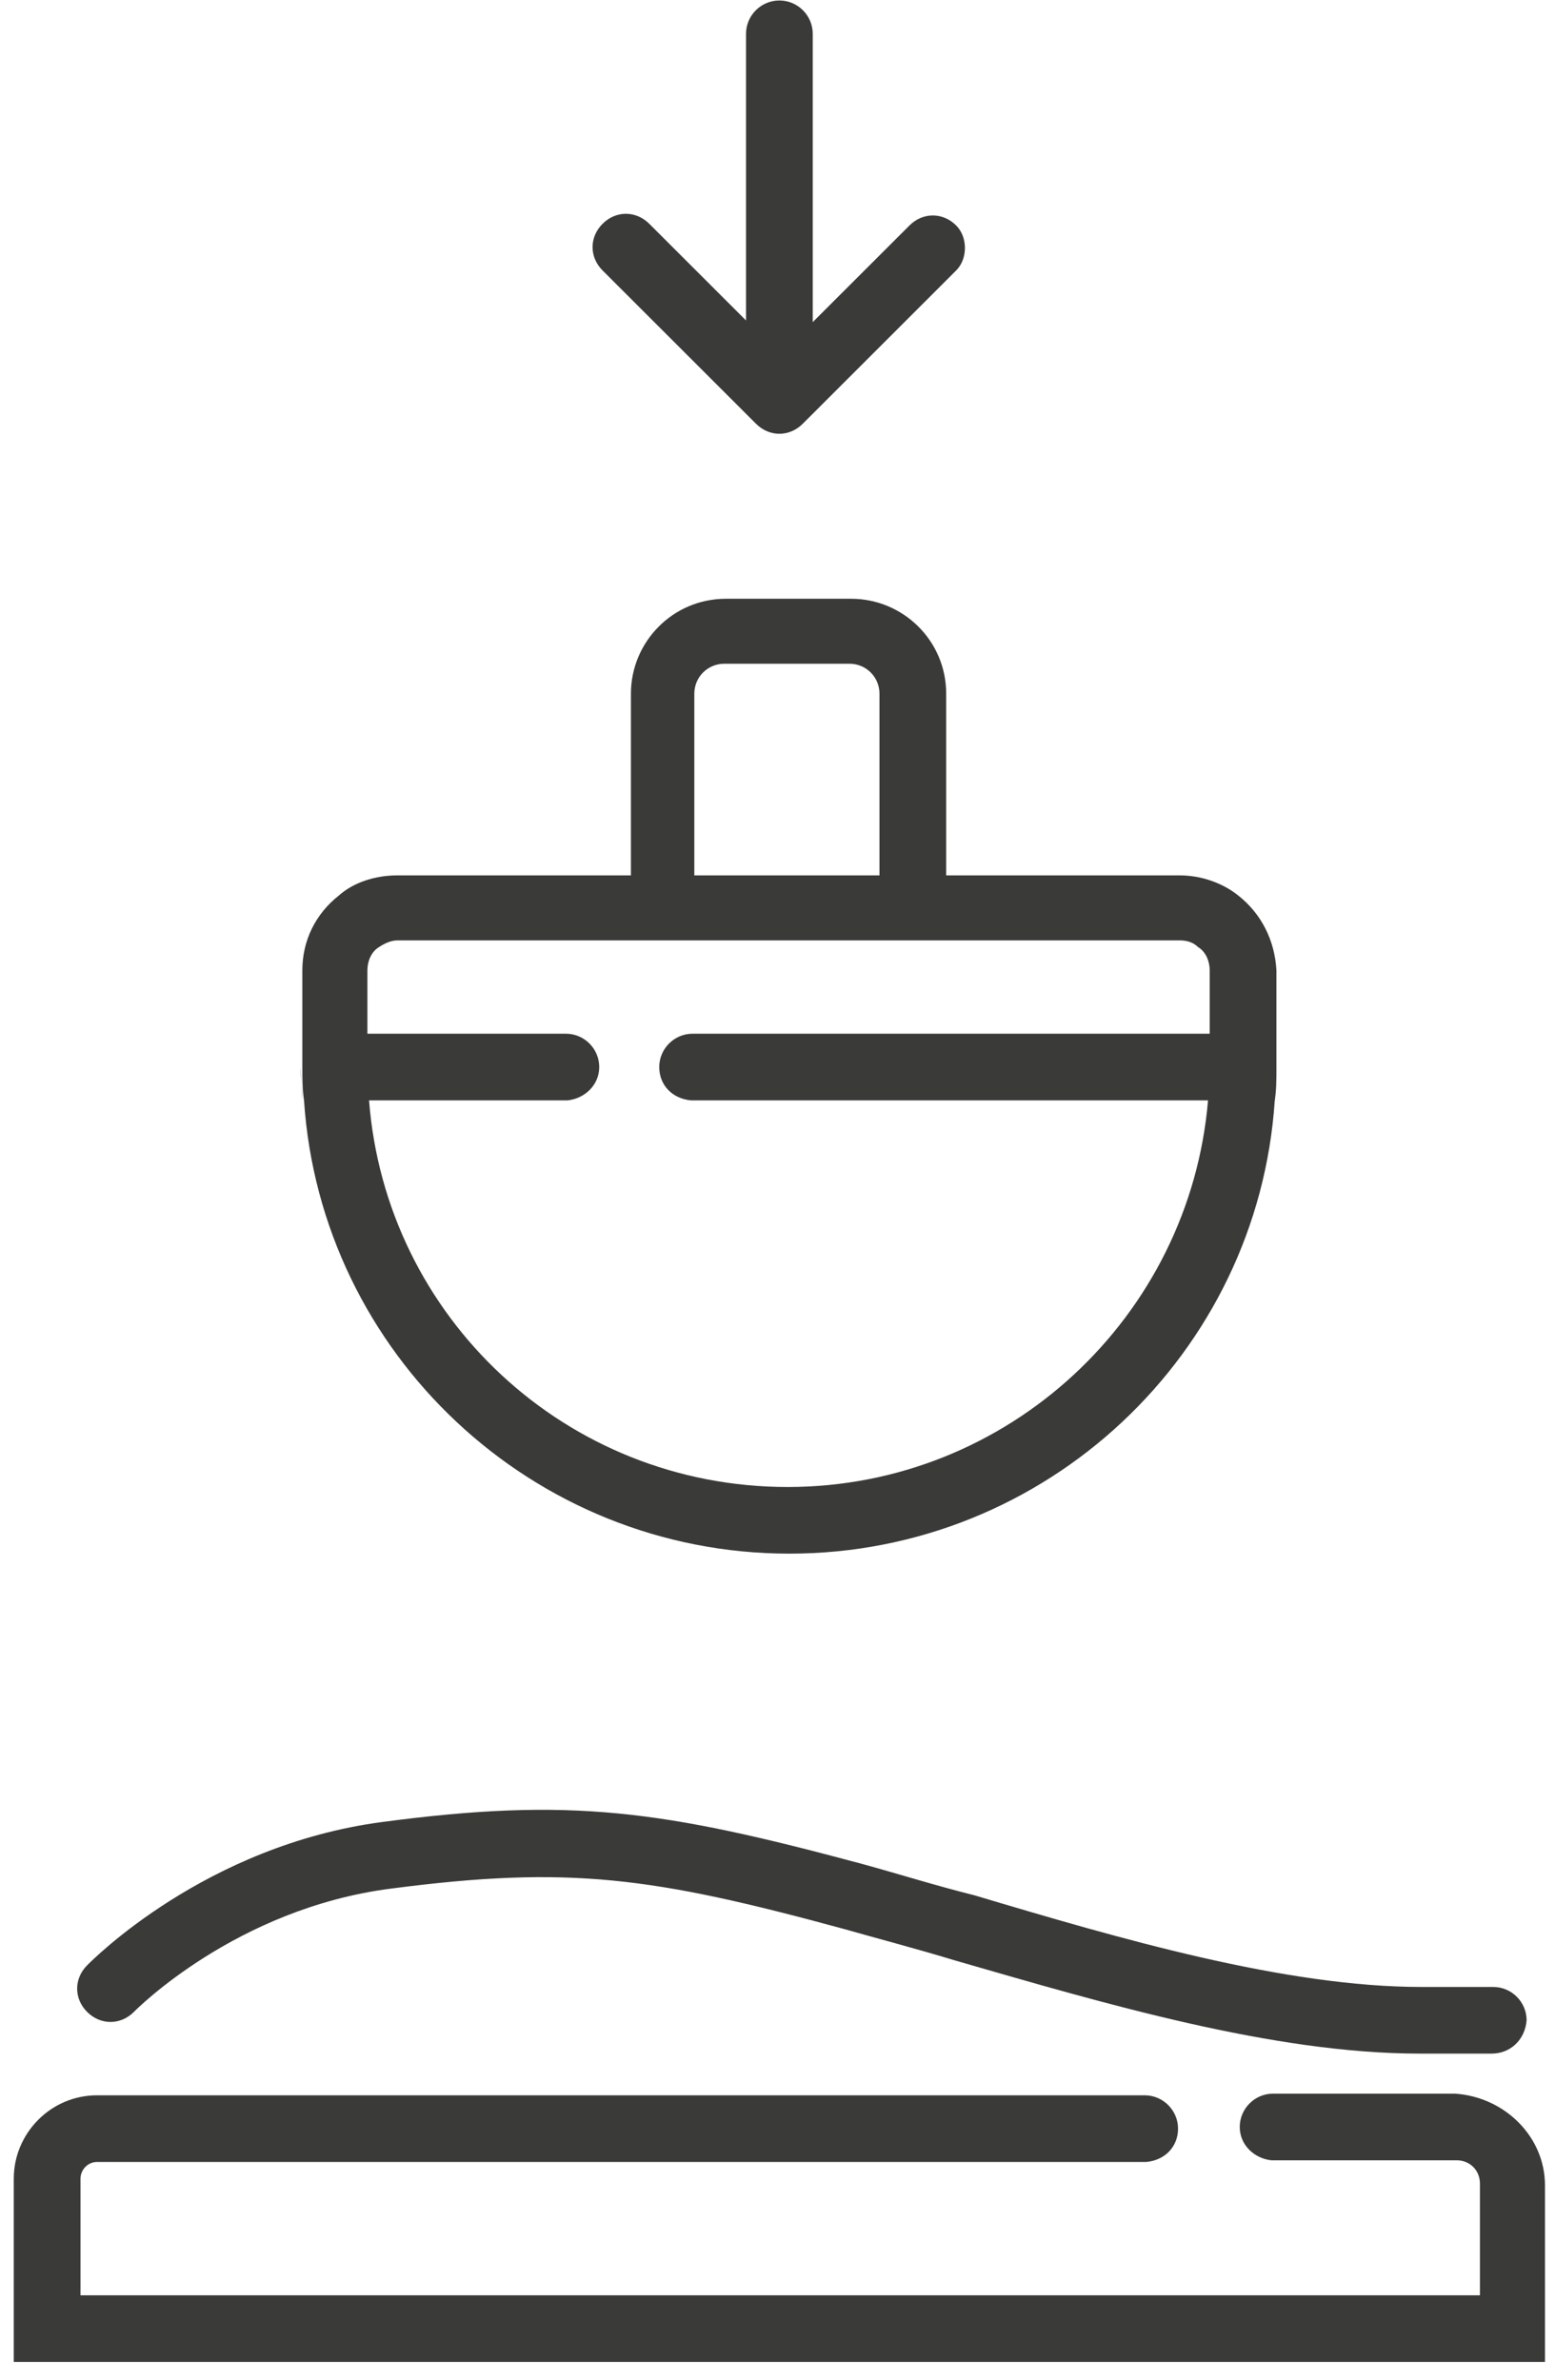
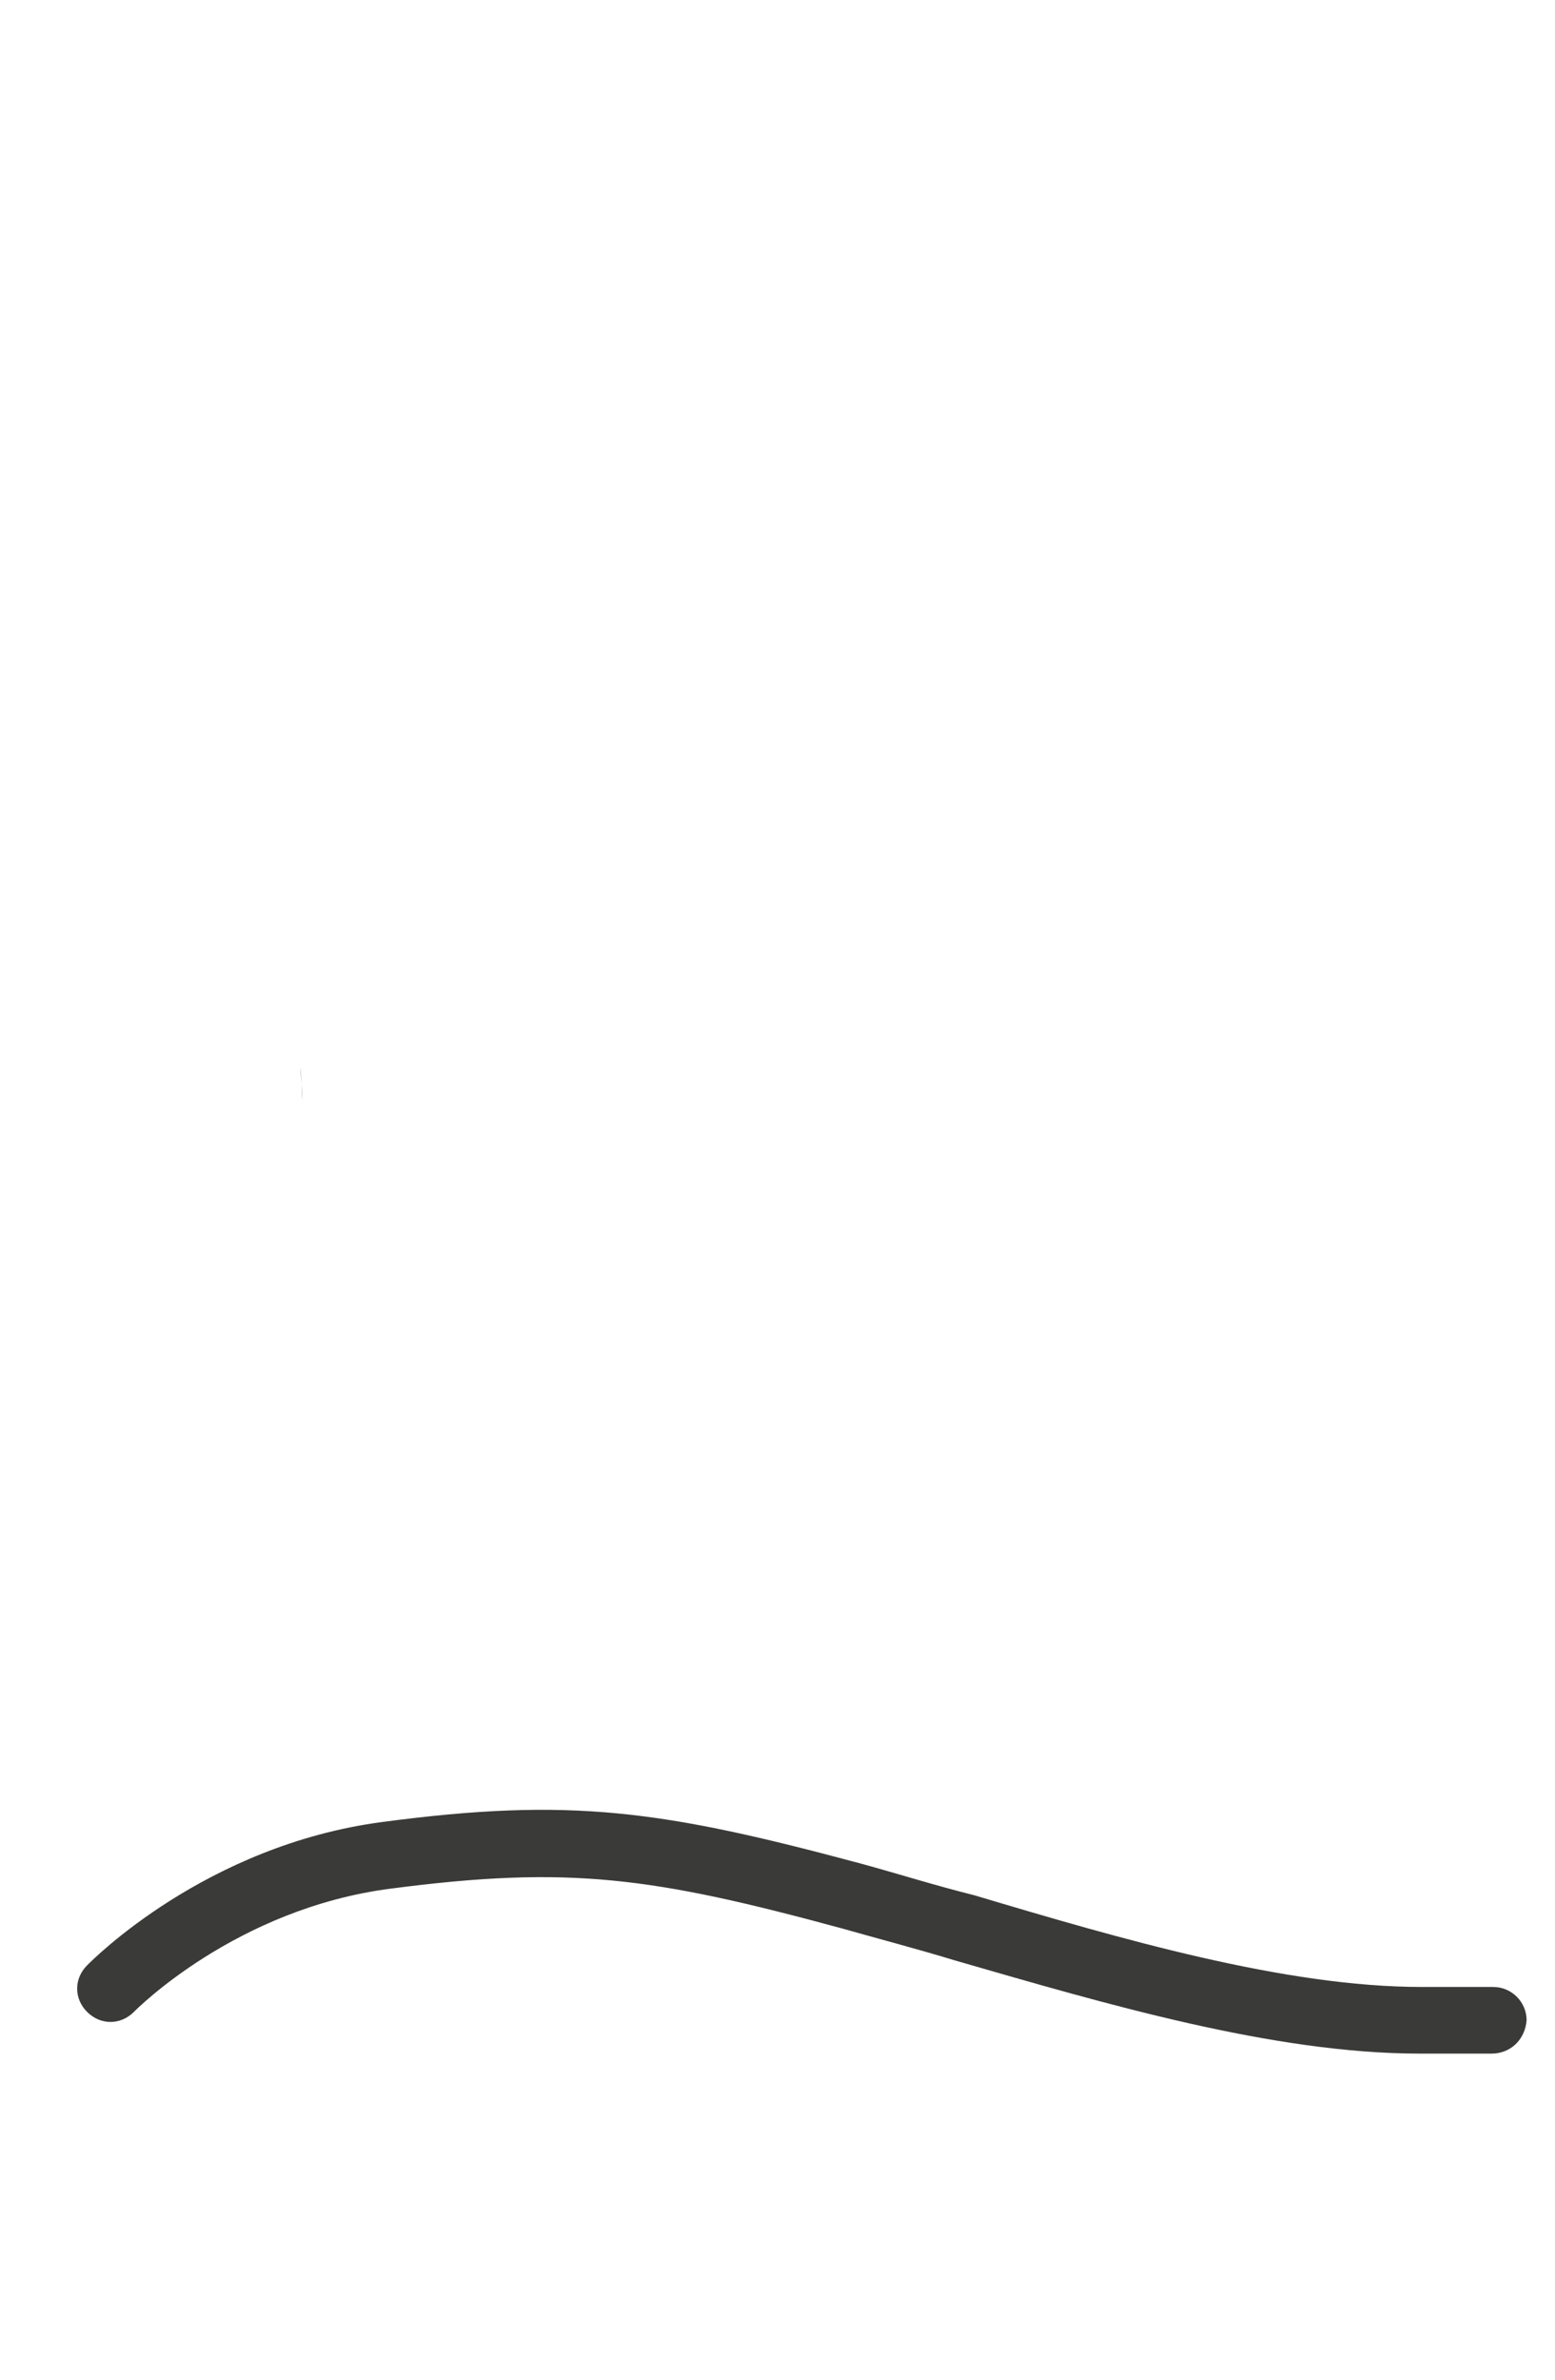
<svg xmlns="http://www.w3.org/2000/svg" version="1.1" id="Layer_1" x="0px" y="0px" width="83px" height="127px" viewBox="0 0 83 127" enable-background="new 0 0 83 127" xml:space="preserve">
  <path fill="#3A3A38" d="M16.138,58.713l-0.089-1.778C16.048,57.557,16.138,58.09,16.138,58.713z" />
-   <path fill="#3A3A38" d="M66.084,47.775c-0.891-0.711-2.049-1.067-3.117-1.067H50.504v-9.692c0-2.845-2.315-5.068-5.075-5.068h-6.678  c-2.849,0-5.075,2.312-5.075,5.068v9.692H21.212c-1.158,0-2.315,0.356-3.116,1.067c-1.247,0.979-1.958,2.401-1.958,4.001v5.158  c0,0.622,0,1.156,0.089,1.778c0.89,13.516,12.197,24.186,25.908,24.186s25.018-10.67,25.907-24.186  c0.089-0.534,0.089-1.156,0.089-1.778v-5.158C68.042,50.176,67.33,48.754,66.084,47.775z M37.06,37.016  c0-0.889,0.712-1.601,1.603-1.601h6.678c0.891,0,1.602,0.711,1.602,1.601v9.692H37.06V37.016z M42.045,79.342  c-11.841,0-21.456-9.069-22.346-20.629h10.595c0.89-0.089,1.691-0.8,1.691-1.778c0-0.979-0.801-1.779-1.781-1.779H19.61v-3.379  c0-0.444,0.178-0.978,0.623-1.245c0.267-0.178,0.623-0.356,0.979-0.356h41.754c0.357,0,0.713,0.089,0.98,0.356  c0.445,0.267,0.623,0.8,0.623,1.245v3.379h-13.8h-13.8c-0.979,0-1.781,0.8-1.781,1.779c0,0.978,0.712,1.689,1.692,1.778H64.48  C63.502,70.272,53.797,79.342,42.045,79.342z" />
-   <path fill="#3A3A38" d="M68.042,56.935v1.778h-0.089C68.042,58.09,68.042,57.557,68.042,56.935z" />
  <path fill="#3A3A38" d="M79.616,109.575h-3.829c-7.834,0-16.826-2.667-24.839-4.979c-2.048-0.623-4.095-1.156-5.965-1.689  c-10.149-2.756-14.601-3.379-24.127-2.135c-8.28,1.067-13.622,6.492-13.711,6.58c-0.712,0.711-1.781,0.711-2.493,0  c-0.712-0.711-0.712-1.777,0-2.49c0.267-0.266,6.321-6.401,15.758-7.646c10.061-1.334,14.957-0.622,25.552,2.223  c1.959,0.534,3.917,1.156,6.054,1.69c7.745,2.312,16.56,4.89,23.86,4.89h3.828c0.979,0,1.781,0.801,1.781,1.779  C81.396,108.864,80.596,109.575,79.616,109.575z" />
-   <path fill="#3A3A38" d="M82.465,116.6v9.426H0.735v-9.781c0-2.401,1.958-4.446,4.452-4.446h55.911c0.979,0,1.781,0.8,1.781,1.779  c0,0.978-0.713,1.688-1.691,1.778h-56c-0.534,0-0.891,0.444-0.891,0.889v6.225h74.696v-5.958c0-0.711-0.533-1.245-1.246-1.245  h-9.882c-0.891-0.089-1.692-0.8-1.692-1.777c0-0.979,0.802-1.779,1.781-1.779h9.705C80.328,111.887,82.465,114.021,82.465,116.6z" />
-   <path fill="#3A3A38" d="M51.037,14.431l-8.19,8.181c-0.356,0.355-0.802,0.533-1.247,0.533c-0.445,0-0.89-0.178-1.246-0.533  l-8.191-8.181c-0.712-0.711-0.712-1.778,0-2.49c0.712-0.711,1.78-0.711,2.493,0l5.164,5.158V1.804c0-0.978,0.801-1.778,1.78-1.778  c0.98,0,1.781,0.8,1.781,1.778v15.383l5.164-5.157c0.712-0.711,1.78-0.711,2.492,0C51.66,12.652,51.66,13.808,51.037,14.431z" />
</svg>